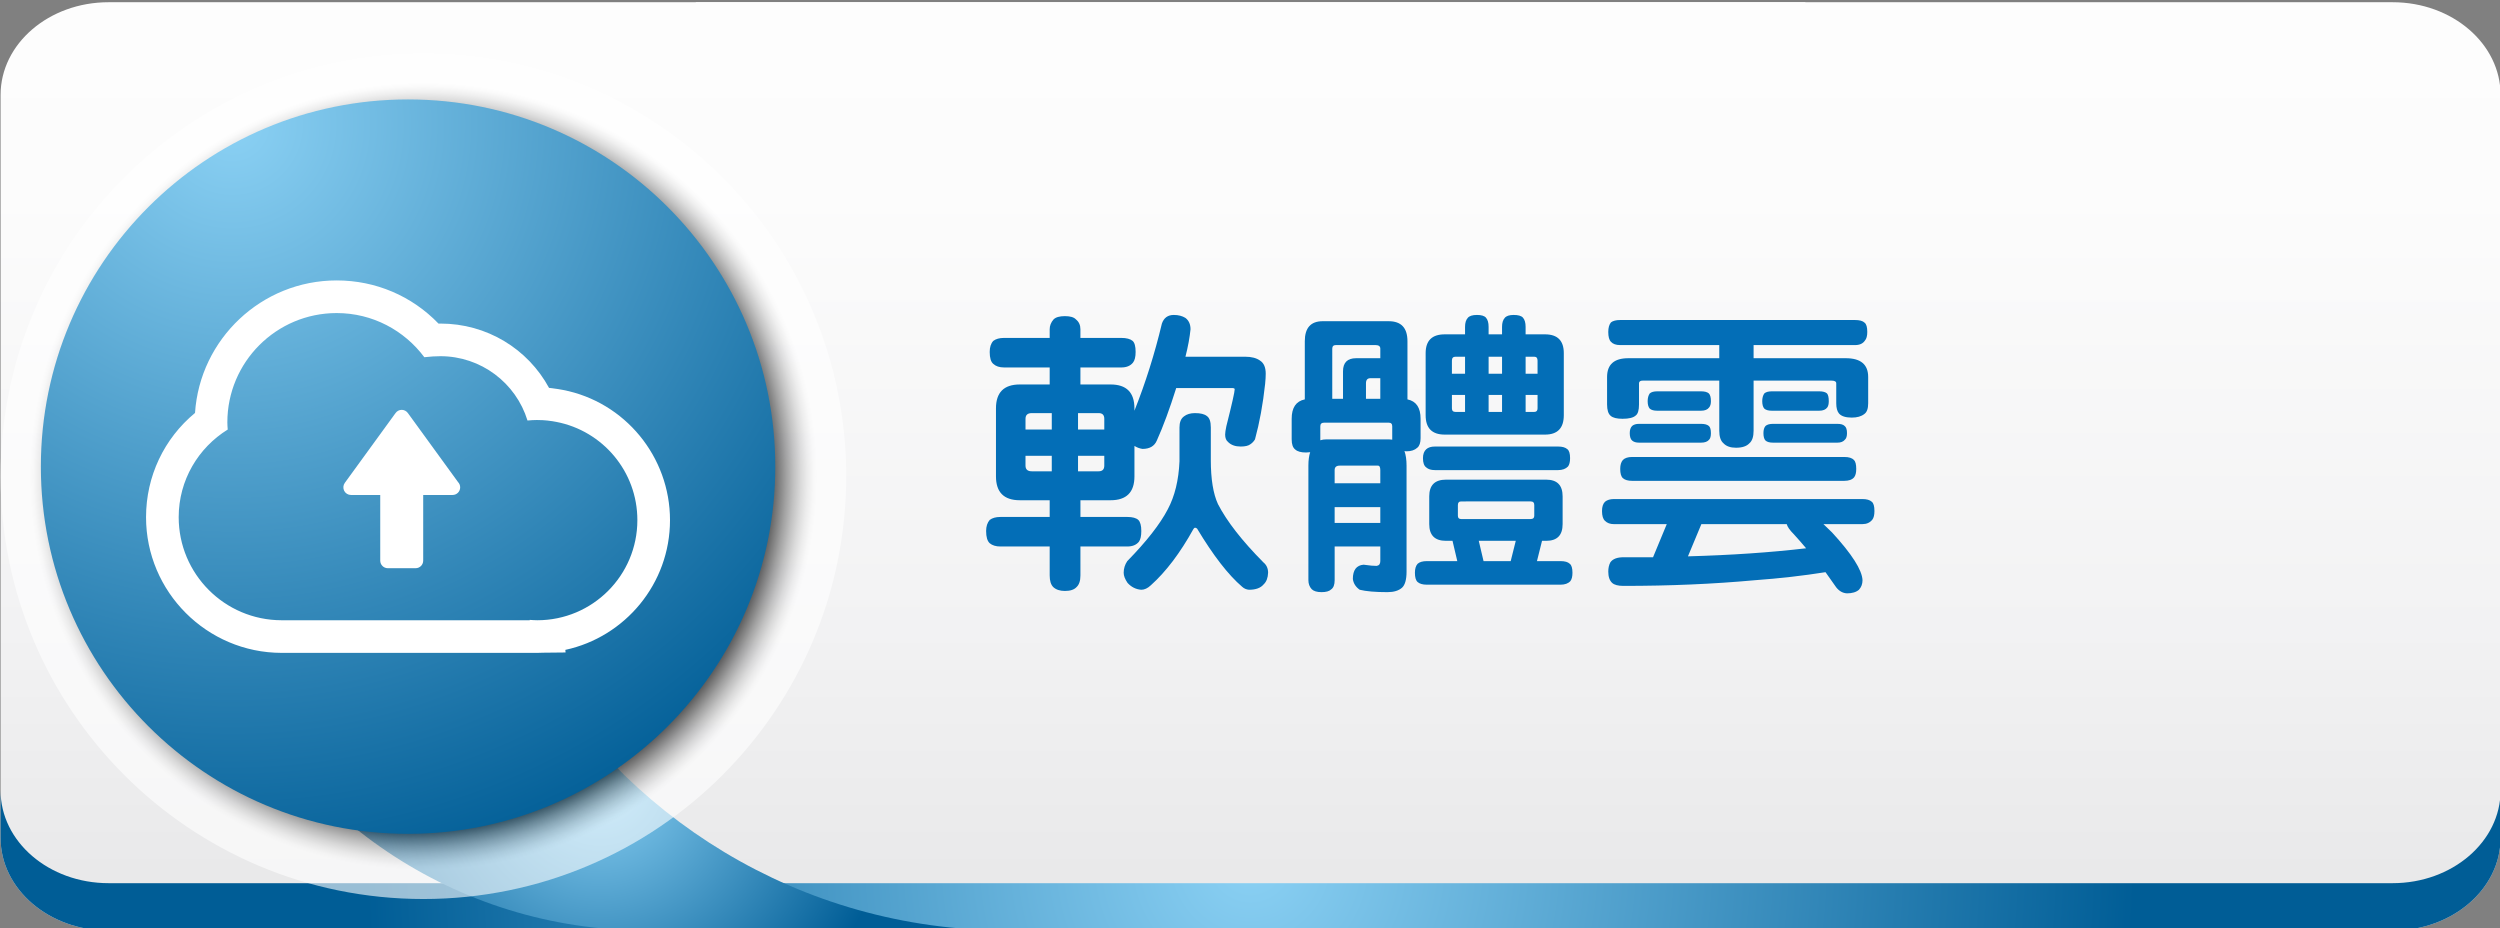
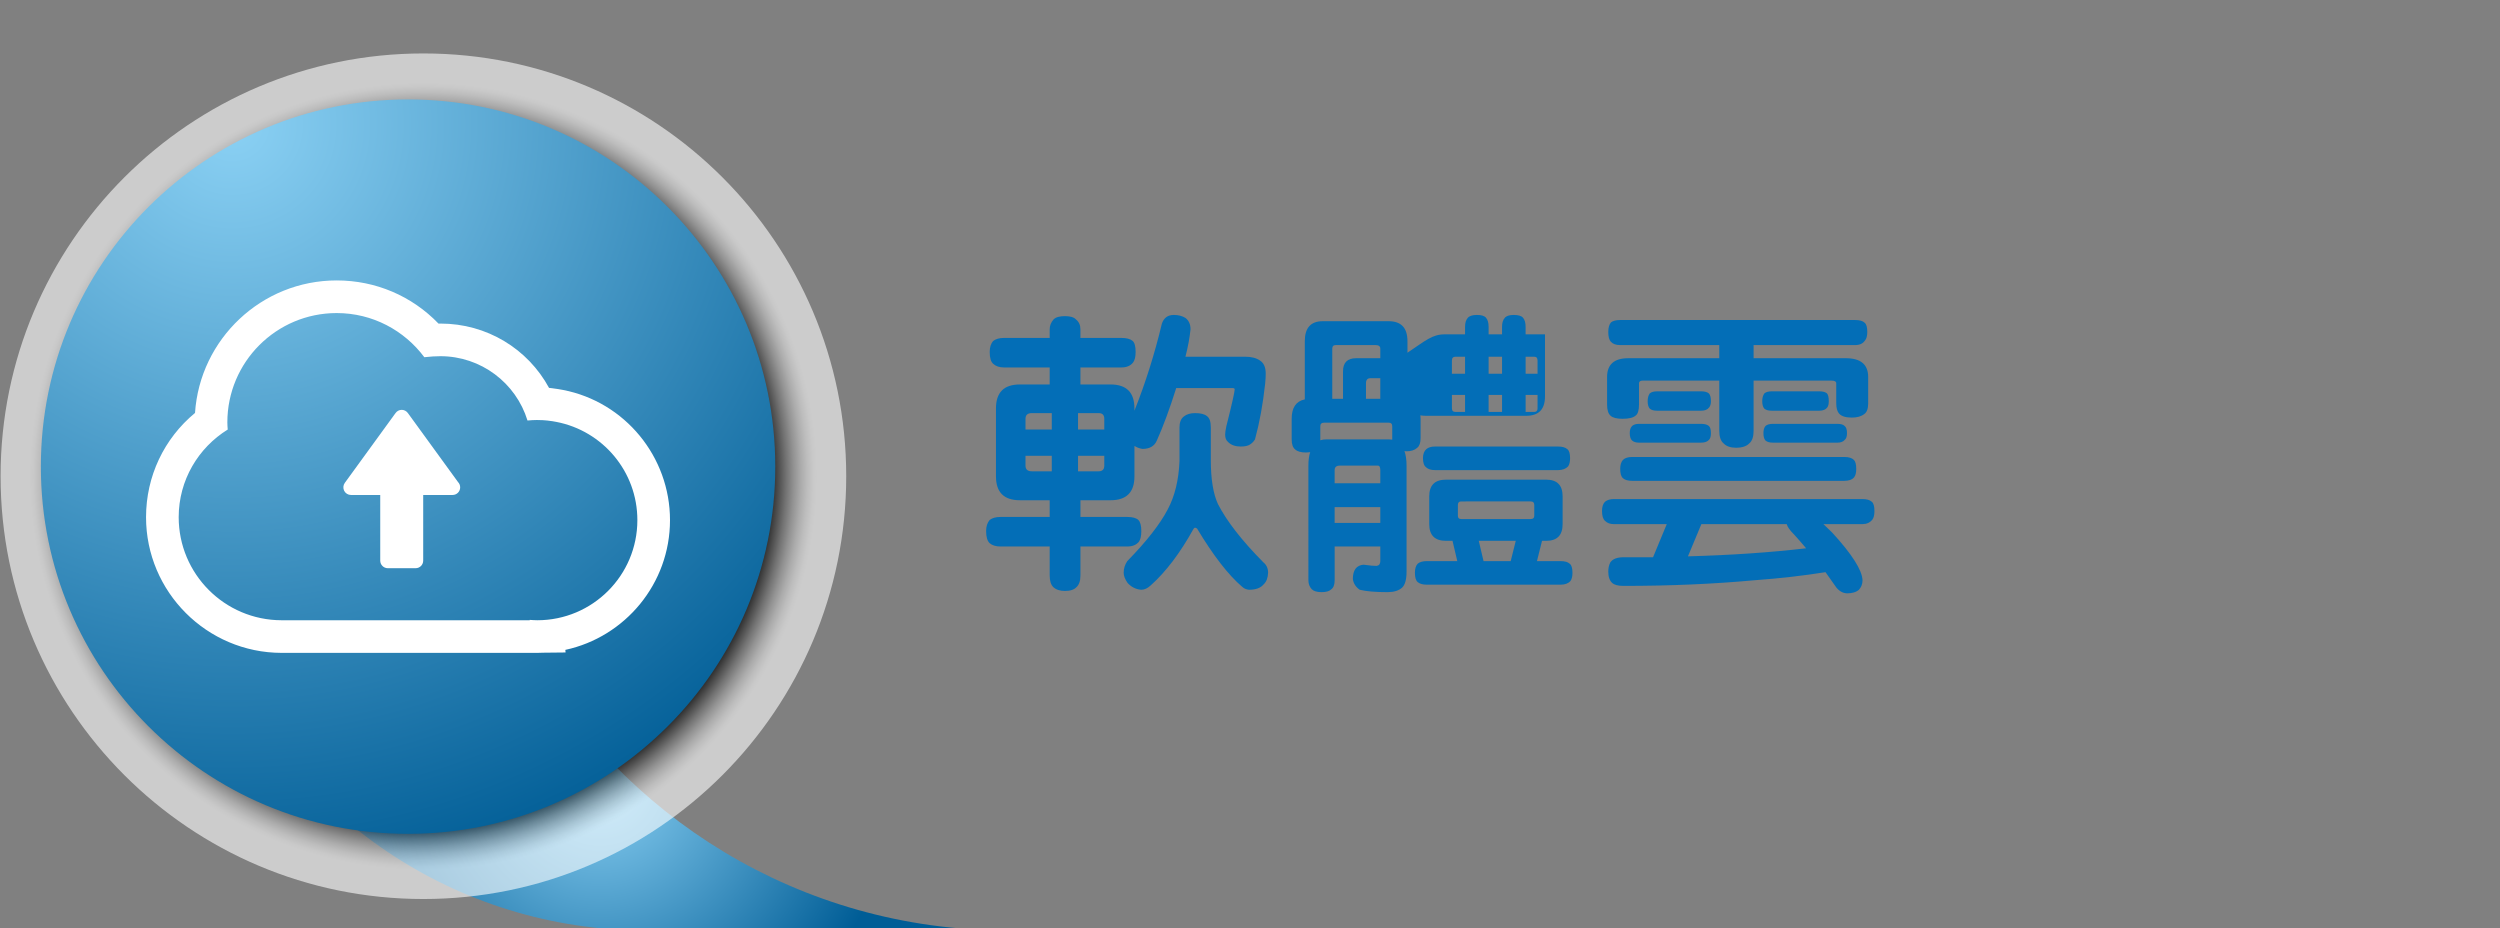
<svg xmlns="http://www.w3.org/2000/svg" version="1.1" id="圖層_1" x="0px" y="0px" width="450px" height="167.1px" viewBox="0 0 450 167.1" enable-background="new 0 0 450 167.1" xml:space="preserve">
  <rect x="0" y="0" width="450" height="167.1" fill="#808080" stroke="none" />
  <g>
    <g>
      <g>
        <g>
          <linearGradient id="SVGID_1_" gradientUnits="userSpaceOnUse" x1="587.971" y1="157.07" x2="587.971" y2="-67.577" gradientTransform="matrix(-1 0 0 1 750.506 0)">
            <stop offset="0" style="stop-color:#E9E9EA" />
            <stop offset="0.195" style="stop-color:#F2F2F3" />
            <stop offset="0.545" style="stop-color:#FCFCFC" />
            <stop offset="1" style="stop-color:#FFFFFF" />
          </linearGradient>
-           <path fill="url(#SVGID_1_)" d="M19.538,0.401h305.427v167.104H19.538c-10.729,0-19.433-7.471-19.433-16.684V17.094      C0.105,7.872,8.81,0.401,19.538,0.401z" />
          <linearGradient id="SVGID_2_" gradientUnits="userSpaceOnUse" x1="287.676" y1="157.069" x2="287.676" y2="-67.576">
            <stop offset="0" style="stop-color:#E9E9EA" />
            <stop offset="0.195" style="stop-color:#F2F2F3" />
            <stop offset="0.545" style="stop-color:#FCFCFC" />
            <stop offset="1" style="stop-color:#FFFFFF" />
          </linearGradient>
-           <path fill="url(#SVGID_2_)" d="M430.673,0.401H125.246v167.104h305.427c10.729,0,19.433-7.471,19.433-16.684V17.094      C450.105,7.872,441.401,0.401,430.673,0.401z" />
        </g>
        <radialGradient id="SVGID_3_" cx="225.106" cy="154.897" r="159.349" gradientUnits="userSpaceOnUse">
          <stop offset="0" style="stop-color:#8BD1F4" />
          <stop offset="1" style="stop-color:#005D96" />
        </radialGradient>
-         <path fill="url(#SVGID_3_)" d="M430.673,158.971H324.965H125.246H19.538c-10.729,0-19.433-7.471-19.433-16.684v8.534     c0,9.213,8.704,16.684,19.433,16.684h105.708h199.719h105.708c10.729,0,19.433-7.471,19.433-16.684v-8.534     C450.105,151.5,441.401,158.971,430.673,158.971z" />
        <radialGradient id="SVGID_4_" cx="107.965" cy="140.643" r="52.841" gradientUnits="userSpaceOnUse">
          <stop offset="0" style="stop-color:#8BD1F4" />
          <stop offset="1" style="stop-color:#005D96" />
        </radialGradient>
        <path fill="url(#SVGID_4_)" d="M93.306,113.78H38.231c11.675,30.507,40.703,52.425,75.02,53.649v0.075h64.448v-0.091     C140.882,166.099,109.205,144.666,93.306,113.78z" />
      </g>
      <g>
        <g>
          <radialGradient id="SVGID_5_" cx="377.543" cy="2160.889" r="76.104" gradientTransform="matrix(0 -1 1 0 -2084.676 463.264)" gradientUnits="userSpaceOnUse">
            <stop offset="0.827" style="stop-color:#000000" />
            <stop offset="0.839" style="stop-color:#2A2A2A" />
            <stop offset="0.858" style="stop-color:#6A6A6A" />
            <stop offset="0.876" style="stop-color:#9F9F9F" />
            <stop offset="0.893" style="stop-color:#C9C9C9" />
            <stop offset="0.908" style="stop-color:#E6E6E6" />
            <stop offset="0.922" style="stop-color:#F9F9F9" />
            <stop offset="0.931" style="stop-color:#FFFFFF" />
          </radialGradient>
          <path opacity="0.6" fill="url(#SVGID_5_)" d="M76.213,9.62c42.029,0,76.107,34.065,76.107,76.104      c0,42.033-34.078,76.098-76.107,76.098c-42.033,0-76.107-34.064-76.107-76.098C0.105,43.686,34.18,9.62,76.213,9.62z" />
        </g>
        <radialGradient id="SVGID_6_" cx="41.831" cy="22.381" r="140.57" gradientUnits="userSpaceOnUse">
          <stop offset="0" style="stop-color:#8BD1F4" />
          <stop offset="1" style="stop-color:#005D96" />
        </radialGradient>
        <path fill="url(#SVGID_6_)" d="M73.451,17.897c36.506,0,66.098,29.595,66.098,66.103c0,36.502-29.592,66.091-66.098,66.091     c-36.502,0-66.096-29.589-66.096-66.091C7.355,47.492,36.949,17.897,73.451,17.897z" />
        <g>
          <path fill="none" d="M139.543,83.997c0,36.502-29.593,66.094-66.098,66.094s-66.09-29.592-66.09-66.094      c0-36.508,29.585-66.1,66.09-66.1S139.543,47.489,139.543,83.997z" />
          <g>
            <path fill="#FFFFFF" d="M120.601,93.623c0-11.414-8.119-21.276-19.257-23.434c-0.567-0.109-1.14-0.2-1.765-0.279l-0.245-0.036       c0,0-0.406-0.036-0.506-0.055c-3.837-7.067-11.232-11.577-19.552-11.577c-0.114,0-0.228,0-0.349,0       c-4.791-4.971-11.313-7.765-18.326-7.765c-13.518,0-24.619,10.553-25.498,23.852c-5.57,4.606-8.815,11.407-8.815,18.767       c0,13.438,10.935,24.391,24.385,24.421h44.676l0.849-0.006c0.17,0,0.342,0.006,0.509,0.006c0.382,0,0.752-0.006,1.128-0.03       l3.97-0.042l-0.045-0.467C112.518,114.655,120.601,105.066,120.601,93.623z M96.706,111.644c-0.457,0-0.912-0.037-1.366-0.067       l0.009,0.067H50.673l0,0c-10.229-0.019-18.509-8.322-18.509-18.548c0-6.674,3.537-12.505,8.826-15.778       c-0.031-0.425-0.067-0.854-0.067-1.285c0-10.868,8.813-19.682,19.679-19.682c6.471,0,12.187,3.134,15.777,7.947       c1.01-0.122,2.098-0.183,2.897-0.183c7.305,0,13.597,4.813,15.672,11.578c0.579-0.055,1.167-0.092,1.758-0.092       c0.027,0,0.052,0.007,0.082,0.007c0.013,0,0.027,0,0.033,0c0.579,0,1.155,0.03,1.719,0.091c0.085,0.006,0.173,0.03,0.258,0.036       c0.46,0.055,0.915,0.115,1.363,0.212c8.302,1.606,14.565,8.904,14.565,17.676C114.727,103.575,106.662,111.644,96.706,111.644z       " />
            <path fill="#FFFFFF" d="M81.465,89.095c-0.009-0.006-0.016,0-0.021,0h-5.268v11.819c0,0.752-0.608,1.364-1.363,1.364h-5.004       c-0.758,0-1.367-0.612-1.367-1.364V89.095h-5.27c-0.516,0-0.985-0.291-1.219-0.745c-0.233-0.461-0.188-1.013,0.106-1.425       l9.146-12.584c0.255-0.352,0.667-0.569,1.106-0.569c0.436,0,0.846,0.218,1.1,0.569l9.031,12.427       c0.24,0.248,0.389,0.581,0.389,0.957C82.832,88.482,82.22,89.095,81.465,89.095z" />
          </g>
        </g>
      </g>
    </g>
    <g>
      <path fill="#036EB7" d="M180.725,60.825h8.218v-1.558c0-0.645,0.232-1.235,0.698-1.772c0.394-0.394,1.074-0.591,2.041-0.591    s1.629,0.197,1.987,0.591c0.537,0.43,0.806,1.021,0.806,1.772v1.558h7.358c0.931,0,1.611,0.18,2.041,0.537    c0.357,0.322,0.537,0.985,0.537,1.987c0,0.896-0.161,1.54-0.483,1.934c-0.466,0.573-1.164,0.859-2.095,0.859h-7.358v3.062h5.425    c2.864,0,4.297,1.433,4.297,4.297v0.43c2.005-5.049,3.652-10.276,4.941-15.684c0.357-1.038,1.074-1.558,2.148-1.558    c0.823,0,1.521,0.18,2.095,0.537c0.608,0.466,0.913,1.146,0.913,2.041c-0.144,1.469-0.448,3.115-0.913,4.941h10.742    c1.146,0,2.041,0.233,2.686,0.698c0.68,0.43,1.021,1.218,1.021,2.363c0,0.502-0.036,1.11-0.107,1.826    c-0.395,3.652-1.003,6.982-1.826,9.99c-0.215,0.358-0.483,0.645-0.806,0.859c-0.358,0.287-0.949,0.43-1.772,0.43    c-0.967,0-1.719-0.269-2.256-0.806c-0.358-0.286-0.537-0.733-0.537-1.343c0-0.322,0.071-0.823,0.215-1.504    c1.002-3.975,1.504-6.194,1.504-6.66c0-0.143-0.161-0.215-0.483-0.215h-10.044c-1.182,3.76-2.346,6.911-3.491,9.453    c-0.43,1.003-1.289,1.504-2.578,1.504c-0.502-0.071-0.985-0.25-1.45-0.537v5.479c0,2.865-1.433,4.297-4.297,4.297h-5.425v3.008    h8.433c0.931,0,1.593,0.18,1.987,0.537c0.357,0.358,0.537,1.021,0.537,1.987c0,0.896-0.144,1.54-0.43,1.934    c-0.466,0.572-1.164,0.859-2.095,0.859h-8.433v5.21c0,0.967-0.233,1.665-0.698,2.095c-0.43,0.465-1.128,0.698-2.095,0.698    c-0.896,0-1.594-0.233-2.095-0.698c-0.43-0.43-0.645-1.128-0.645-2.095v-5.21h-8.862c-0.824,0-1.469-0.197-1.934-0.591    c-0.43-0.394-0.645-1.128-0.645-2.202c0-0.823,0.215-1.485,0.645-1.987c0.465-0.357,1.109-0.537,1.934-0.537h8.862v-3.008h-5.371    c-2.865,0-4.297-1.432-4.297-4.297V73.501c0-2.864,1.432-4.297,4.297-4.297h5.371v-3.062h-8.218c-0.824,0-1.469-0.215-1.934-0.645    c-0.43-0.357-0.645-1.074-0.645-2.148c0-0.859,0.215-1.521,0.645-1.987C179.256,61.005,179.9,60.825,180.725,60.825z     M184.592,77.314h4.727V74.36h-3.599c-0.752,0-1.128,0.341-1.128,1.021V77.314z M189.318,84.834v-2.793h-4.727v1.772    c0,0.681,0.376,1.021,1.128,1.021H189.318z M194.045,74.36v2.954h4.727v-1.934c0-0.68-0.341-1.021-1.021-1.021H194.045z     M197.751,84.834c0.68,0,1.021-0.34,1.021-1.021v-1.772h-4.727v2.793H197.751z M215.1,74.36c1.002,0,1.719,0.18,2.148,0.537    c0.465,0.322,0.698,1.003,0.698,2.041v5.854c0,3.438,0.43,6.088,1.289,7.949c1.611,3.115,4.332,6.606,8.164,10.474    c0.572,0.465,0.859,1.092,0.859,1.88c-0.036,0.931-0.305,1.629-0.806,2.095c-0.537,0.645-1.415,0.967-2.632,0.967    c-0.466-0.036-0.878-0.215-1.235-0.537c-2.507-2.148-5.21-5.64-8.11-10.474c-0.144-0.107-0.269-0.161-0.376-0.161    c-0.072,0-0.161,0.072-0.269,0.215c-2.399,4.332-4.96,7.716-7.681,10.151c-0.573,0.537-1.146,0.806-1.719,0.806    c-0.967-0.072-1.791-0.483-2.471-1.235c-0.466-0.681-0.698-1.289-0.698-1.826c0-0.752,0.215-1.45,0.645-2.095    c3.473-3.545,5.908-6.66,7.305-9.346c1.253-2.363,1.951-5.228,2.095-8.594v-6.123c0-0.931,0.269-1.593,0.806-1.987    C213.613,74.558,214.275,74.36,215.1,74.36z" />
-       <path fill="#036EB7" d="M238.088,57.817h11.87c2.256,0,3.384,1.2,3.384,3.599V71.89c1.575,0.322,2.363,1.486,2.363,3.491v3.491    c0,0.824-0.197,1.396-0.591,1.719c-0.466,0.43-1.11,0.645-1.934,0.645c-0.144,0-0.269-0.018-0.376-0.054    c0.25,0.717,0.376,1.594,0.376,2.632v19.067c0,1.432-0.269,2.398-0.806,2.9c-0.609,0.537-1.486,0.806-2.632,0.806    c-2.185,0-3.85-0.144-4.995-0.43c-0.717-0.502-1.128-1.146-1.235-1.934c0-1.611,0.645-2.471,1.934-2.578    c0.143,0,0.286,0.018,0.43,0.054c0.716,0.107,1.36,0.161,1.934,0.161c0.43-0.072,0.645-0.358,0.645-0.859v-2.632h-8.218v6.069    c0,0.823-0.215,1.378-0.645,1.665c-0.322,0.322-0.896,0.483-1.719,0.483c-0.824,0-1.415-0.18-1.772-0.537    c-0.395-0.43-0.591-0.967-0.591-1.611V83.813c0-0.967,0.107-1.772,0.322-2.417c-0.251,0.036-0.502,0.054-0.752,0.054    c-0.896,0-1.54-0.179-1.934-0.537c-0.43-0.322-0.645-0.931-0.645-1.826v-3.706c0-2.005,0.787-3.169,2.363-3.491V61.416    C234.865,59.018,235.939,57.817,238.088,57.817z M237.658,79.248c0.322-0.107,0.698-0.161,1.128-0.161h10.957    c0.322,0,0.608,0.019,0.859,0.054c0-0.071,0-0.161,0-0.269v-2.148c0-0.43-0.215-0.645-0.645-0.645h-11.602    c-0.466,0-0.698,0.215-0.698,0.645v2.363C237.658,79.123,237.658,79.177,237.658,79.248z M239.807,71.782h1.934v-4.941    c0-1.575,0.787-2.363,2.363-2.363h4.351v-1.719c0-0.43-0.287-0.645-0.859-0.645h-7.144c-0.43,0-0.645,0.215-0.645,0.645V71.782z     M248.454,86.982v-2.363c0-0.537-0.144-0.806-0.43-0.806h-6.875c-0.609,0-0.913,0.269-0.913,0.806v2.363H248.454z M240.236,91.279    v2.847h8.218v-2.847H240.236z M245.876,71.782h2.578v-3.706h-1.772c-0.537,0-0.806,0.305-0.806,0.913V71.782z M256.833,101.001    h5.479l-0.859-3.652h-1.182c-2.006,0-3.008-1.002-3.008-3.008v-4.995c0-2.005,1.002-3.008,3.008-3.008h18.047    c1.969,0,2.954,1.003,2.954,3.008v4.995c0,2.006-0.985,3.008-2.954,3.008h-0.752l-0.913,3.652h4.243    c0.787,0,1.343,0.161,1.665,0.483c0.322,0.25,0.483,0.787,0.483,1.611c0,0.68-0.126,1.182-0.376,1.504    c-0.395,0.43-0.985,0.645-1.772,0.645h-24.063c-0.752,0-1.308-0.161-1.665-0.483c-0.322-0.287-0.483-0.842-0.483-1.665    c0-0.717,0.161-1.254,0.483-1.611C255.525,101.162,256.081,101.001,256.833,101.001z M258.283,80.376h22.183    c0.752,0,1.307,0.161,1.665,0.483c0.322,0.251,0.483,0.788,0.483,1.611c0,0.681-0.126,1.182-0.376,1.504    c-0.43,0.43-1.021,0.645-1.772,0.645h-22.183c-0.681,0-1.2-0.161-1.558-0.483c-0.395-0.286-0.591-0.841-0.591-1.665    c0-0.716,0.196-1.253,0.591-1.611C257.083,80.537,257.603,80.376,258.283,80.376z M260.056,60.181h3.652v-1.343    c0-0.716,0.161-1.253,0.483-1.611c0.286-0.357,0.841-0.537,1.665-0.537c0.787,0,1.324,0.161,1.611,0.483    c0.322,0.358,0.483,0.913,0.483,1.665v1.343h2.417v-1.343c0-0.716,0.161-1.253,0.483-1.611c0.286-0.357,0.823-0.537,1.611-0.537    c0.823,0,1.378,0.161,1.665,0.483c0.322,0.358,0.483,0.913,0.483,1.665v1.343h3.491c2.256,0,3.384,1.128,3.384,3.384v11.172    c0,2.328-1.128,3.491-3.384,3.491h-18.047c-2.292,0-3.438-1.163-3.438-3.491V63.564C256.618,61.309,257.764,60.181,260.056,60.181    z M261.345,67.271h2.363v-3.062h-1.719c-0.43,0-0.645,0.233-0.645,0.698V67.271z M263.708,74.146v-3.062h-2.363v2.417    c0,0.43,0.215,0.645,0.645,0.645H263.708z M275.524,93.428c0.43,0,0.645-0.196,0.645-0.591v-1.934c0-0.43-0.215-0.645-0.645-0.645    H263.01c-0.395,0-0.591,0.215-0.591,0.645v1.934c0,0.395,0.196,0.591,0.591,0.591H275.524z M271.926,101.001l0.913-3.652h-6.66    l0.859,3.652H271.926z M267.951,64.209v3.062h2.417v-3.062H267.951z M270.368,74.146v-3.062h-2.417v3.062H270.368z     M274.611,64.209v3.062h2.148v-2.363c0-0.465-0.197-0.698-0.591-0.698H274.611z M276.169,74.146c0.394,0,0.591-0.215,0.591-0.645    v-2.417h-2.148v3.062H276.169z" />
+       <path fill="#036EB7" d="M238.088,57.817h11.87c2.256,0,3.384,1.2,3.384,3.599V71.89c1.575,0.322,2.363,1.486,2.363,3.491v3.491    c0,0.824-0.197,1.396-0.591,1.719c-0.466,0.43-1.11,0.645-1.934,0.645c-0.144,0-0.269-0.018-0.376-0.054    c0.25,0.717,0.376,1.594,0.376,2.632v19.067c0,1.432-0.269,2.398-0.806,2.9c-0.609,0.537-1.486,0.806-2.632,0.806    c-2.185,0-3.85-0.144-4.995-0.43c-0.717-0.502-1.128-1.146-1.235-1.934c0-1.611,0.645-2.471,1.934-2.578    c0.143,0,0.286,0.018,0.43,0.054c0.716,0.107,1.36,0.161,1.934,0.161c0.43-0.072,0.645-0.358,0.645-0.859v-2.632h-8.218v6.069    c0,0.823-0.215,1.378-0.645,1.665c-0.322,0.322-0.896,0.483-1.719,0.483c-0.824,0-1.415-0.18-1.772-0.537    c-0.395-0.43-0.591-0.967-0.591-1.611V83.813c0-0.967,0.107-1.772,0.322-2.417c-0.251,0.036-0.502,0.054-0.752,0.054    c-0.896,0-1.54-0.179-1.934-0.537c-0.43-0.322-0.645-0.931-0.645-1.826v-3.706c0-2.005,0.787-3.169,2.363-3.491V61.416    C234.865,59.018,235.939,57.817,238.088,57.817z M237.658,79.248c0.322-0.107,0.698-0.161,1.128-0.161h10.957    c0.322,0,0.608,0.019,0.859,0.054c0-0.071,0-0.161,0-0.269v-2.148c0-0.43-0.215-0.645-0.645-0.645h-11.602    c-0.466,0-0.698,0.215-0.698,0.645v2.363C237.658,79.123,237.658,79.177,237.658,79.248z M239.807,71.782h1.934v-4.941    c0-1.575,0.787-2.363,2.363-2.363h4.351v-1.719c0-0.43-0.287-0.645-0.859-0.645h-7.144c-0.43,0-0.645,0.215-0.645,0.645V71.782z     M248.454,86.982v-2.363c0-0.537-0.144-0.806-0.43-0.806h-6.875c-0.609,0-0.913,0.269-0.913,0.806v2.363H248.454z M240.236,91.279    v2.847h8.218v-2.847H240.236z M245.876,71.782h2.578v-3.706h-1.772c-0.537,0-0.806,0.305-0.806,0.913V71.782z M256.833,101.001    h5.479l-0.859-3.652h-1.182c-2.006,0-3.008-1.002-3.008-3.008v-4.995c0-2.005,1.002-3.008,3.008-3.008h18.047    c1.969,0,2.954,1.003,2.954,3.008v4.995c0,2.006-0.985,3.008-2.954,3.008h-0.752l-0.913,3.652h4.243    c0.787,0,1.343,0.161,1.665,0.483c0.322,0.25,0.483,0.787,0.483,1.611c0,0.68-0.126,1.182-0.376,1.504    c-0.395,0.43-0.985,0.645-1.772,0.645h-24.063c-0.752,0-1.308-0.161-1.665-0.483c-0.322-0.287-0.483-0.842-0.483-1.665    c0-0.717,0.161-1.254,0.483-1.611C255.525,101.162,256.081,101.001,256.833,101.001z M258.283,80.376h22.183    c0.752,0,1.307,0.161,1.665,0.483c0.322,0.251,0.483,0.788,0.483,1.611c0,0.681-0.126,1.182-0.376,1.504    c-0.43,0.43-1.021,0.645-1.772,0.645h-22.183c-0.681,0-1.2-0.161-1.558-0.483c-0.395-0.286-0.591-0.841-0.591-1.665    c0-0.716,0.196-1.253,0.591-1.611C257.083,80.537,257.603,80.376,258.283,80.376z M260.056,60.181h3.652v-1.343    c0-0.716,0.161-1.253,0.483-1.611c0.286-0.357,0.841-0.537,1.665-0.537c0.787,0,1.324,0.161,1.611,0.483    c0.322,0.358,0.483,0.913,0.483,1.665v1.343h2.417v-1.343c0-0.716,0.161-1.253,0.483-1.611c0.286-0.357,0.823-0.537,1.611-0.537    c0.823,0,1.378,0.161,1.665,0.483c0.322,0.358,0.483,0.913,0.483,1.665v1.343h3.491v11.172    c0,2.328-1.128,3.491-3.384,3.491h-18.047c-2.292,0-3.438-1.163-3.438-3.491V63.564C256.618,61.309,257.764,60.181,260.056,60.181    z M261.345,67.271h2.363v-3.062h-1.719c-0.43,0-0.645,0.233-0.645,0.698V67.271z M263.708,74.146v-3.062h-2.363v2.417    c0,0.43,0.215,0.645,0.645,0.645H263.708z M275.524,93.428c0.43,0,0.645-0.196,0.645-0.591v-1.934c0-0.43-0.215-0.645-0.645-0.645    H263.01c-0.395,0-0.591,0.215-0.591,0.645v1.934c0,0.395,0.196,0.591,0.591,0.591H275.524z M271.926,101.001l0.913-3.652h-6.66    l0.859,3.652H271.926z M267.951,64.209v3.062h2.417v-3.062H267.951z M270.368,74.146v-3.062h-2.417v3.062H270.368z     M274.611,64.209v3.062h2.148v-2.363c0-0.465-0.197-0.698-0.591-0.698H274.611z M276.169,74.146c0.394,0,0.591-0.215,0.591-0.645    v-2.417h-2.148v3.062H276.169z" />
      <path fill="#036EB7" d="M290.51,89.829h44.741c0.752,0,1.307,0.161,1.665,0.483c0.322,0.251,0.483,0.806,0.483,1.665    c0,0.717-0.126,1.235-0.376,1.558c-0.43,0.537-1.021,0.806-1.772,0.806h-7.036c0.501,0.466,1.021,0.967,1.558,1.504    c3.58,3.902,5.406,6.768,5.479,8.594c0,0.68-0.215,1.253-0.645,1.719c-0.502,0.43-1.218,0.645-2.148,0.645    c-0.752-0.036-1.396-0.395-1.934-1.074c-0.645-0.932-1.289-1.845-1.934-2.739c-4.047,0.645-8.29,1.128-12.729,1.45    c-7.412,0.68-15.29,1.021-23.633,1.021c-0.967,0-1.647-0.18-2.041-0.537c-0.466-0.43-0.698-1.11-0.698-2.041    c0-0.645,0.125-1.2,0.376-1.665c0.43-0.609,1.217-0.913,2.363-0.913c1.826,0,3.599,0,5.317,0l2.471-5.962h-9.507    c-0.681,0-1.218-0.196-1.611-0.591c-0.358-0.322-0.537-0.913-0.537-1.772c0-0.752,0.179-1.307,0.537-1.665    C289.292,89.99,289.829,89.829,290.51,89.829z M291.638,57.603h42.271c0.823,0,1.396,0.161,1.719,0.483    c0.322,0.251,0.483,0.806,0.483,1.665c0,0.717-0.144,1.235-0.43,1.558c-0.358,0.537-0.949,0.806-1.772,0.806h-18.262v2.363h16.597    c2.686,0,4.028,1.128,4.028,3.384v4.727c0,0.967-0.233,1.611-0.698,1.934c-0.537,0.43-1.289,0.645-2.256,0.645    c-1.11,0-1.88-0.25-2.31-0.752c-0.322-0.394-0.483-1.002-0.483-1.826v-3.599c0-0.322-0.305-0.483-0.913-0.483h-13.965v9.023    c0,1.074-0.251,1.826-0.752,2.256c-0.502,0.537-1.308,0.806-2.417,0.806c-1.003,0-1.755-0.269-2.256-0.806    c-0.502-0.43-0.752-1.182-0.752-2.256v-9.023h-13.75c-0.466,0-0.698,0.161-0.698,0.483v3.813c0,1.039-0.197,1.701-0.591,1.987    c-0.43,0.395-1.218,0.591-2.363,0.591c-1.039,0-1.755-0.179-2.148-0.537c-0.43-0.357-0.645-1.038-0.645-2.041v-4.941    c0-2.256,1.271-3.384,3.813-3.384h16.382v-2.363h-17.832c-0.752,0-1.308-0.196-1.665-0.591c-0.322-0.322-0.483-0.913-0.483-1.772    c0-0.752,0.161-1.324,0.483-1.719C290.33,57.746,290.886,57.603,291.638,57.603z M293.786,82.256h38.188    c0.823,0,1.396,0.18,1.719,0.537c0.286,0.251,0.43,0.788,0.43,1.611c0,0.681-0.126,1.182-0.376,1.504    c-0.358,0.43-0.949,0.645-1.772,0.645h-38.188c-0.752,0-1.308-0.161-1.665-0.483c-0.322-0.286-0.483-0.841-0.483-1.665    c0-0.716,0.161-1.253,0.483-1.611C292.479,82.436,293.034,82.256,293.786,82.256z M295.021,76.294h11.172    c0.645,0,1.109,0.126,1.396,0.376c0.25,0.215,0.376,0.645,0.376,1.289c0,0.573-0.107,0.967-0.322,1.182    c-0.287,0.358-0.771,0.537-1.45,0.537h-11.172c-0.537,0-0.949-0.125-1.235-0.376c-0.287-0.25-0.43-0.698-0.43-1.343    c0-0.572,0.143-1.002,0.43-1.289C294.072,76.42,294.484,76.294,295.021,76.294z M298.298,70.439h7.896    c0.645,0,1.109,0.126,1.396,0.376c0.25,0.251,0.376,0.717,0.376,1.396c0,0.502-0.107,0.878-0.322,1.128    c-0.287,0.395-0.771,0.591-1.45,0.591h-7.896c-0.609,0-1.057-0.125-1.343-0.376c-0.251-0.286-0.376-0.733-0.376-1.343    c0-0.572,0.125-1.038,0.376-1.396C297.241,70.565,297.688,70.439,298.298,70.439z M325.1,98.691    c-0.717-0.859-1.469-1.719-2.256-2.578c-0.681-0.68-1.093-1.271-1.235-1.772h-15.361l-2.417,5.801    C311.6,99.927,318.689,99.443,325.1,98.691z M318.923,70.439h8.54c0.645,0,1.109,0.126,1.396,0.376    c0.215,0.251,0.322,0.717,0.322,1.396c0,0.502-0.09,0.878-0.269,1.128c-0.287,0.395-0.771,0.591-1.45,0.591h-8.54    c-0.609,0-1.057-0.125-1.343-0.376c-0.251-0.286-0.376-0.733-0.376-1.343c0-0.572,0.125-1.038,0.376-1.396    C317.866,70.565,318.313,70.439,318.923,70.439z M319.138,76.294h11.602c0.608,0,1.038,0.126,1.289,0.376    c0.286,0.215,0.43,0.645,0.43,1.289c0,0.573-0.126,0.967-0.376,1.182c-0.287,0.358-0.734,0.537-1.343,0.537h-11.602    c-0.609,0-1.057-0.125-1.343-0.376c-0.251-0.25-0.376-0.698-0.376-1.343c0-0.572,0.125-1.002,0.376-1.289    C318.081,76.42,318.528,76.294,319.138,76.294z" />
    </g>
  </g>
</svg>